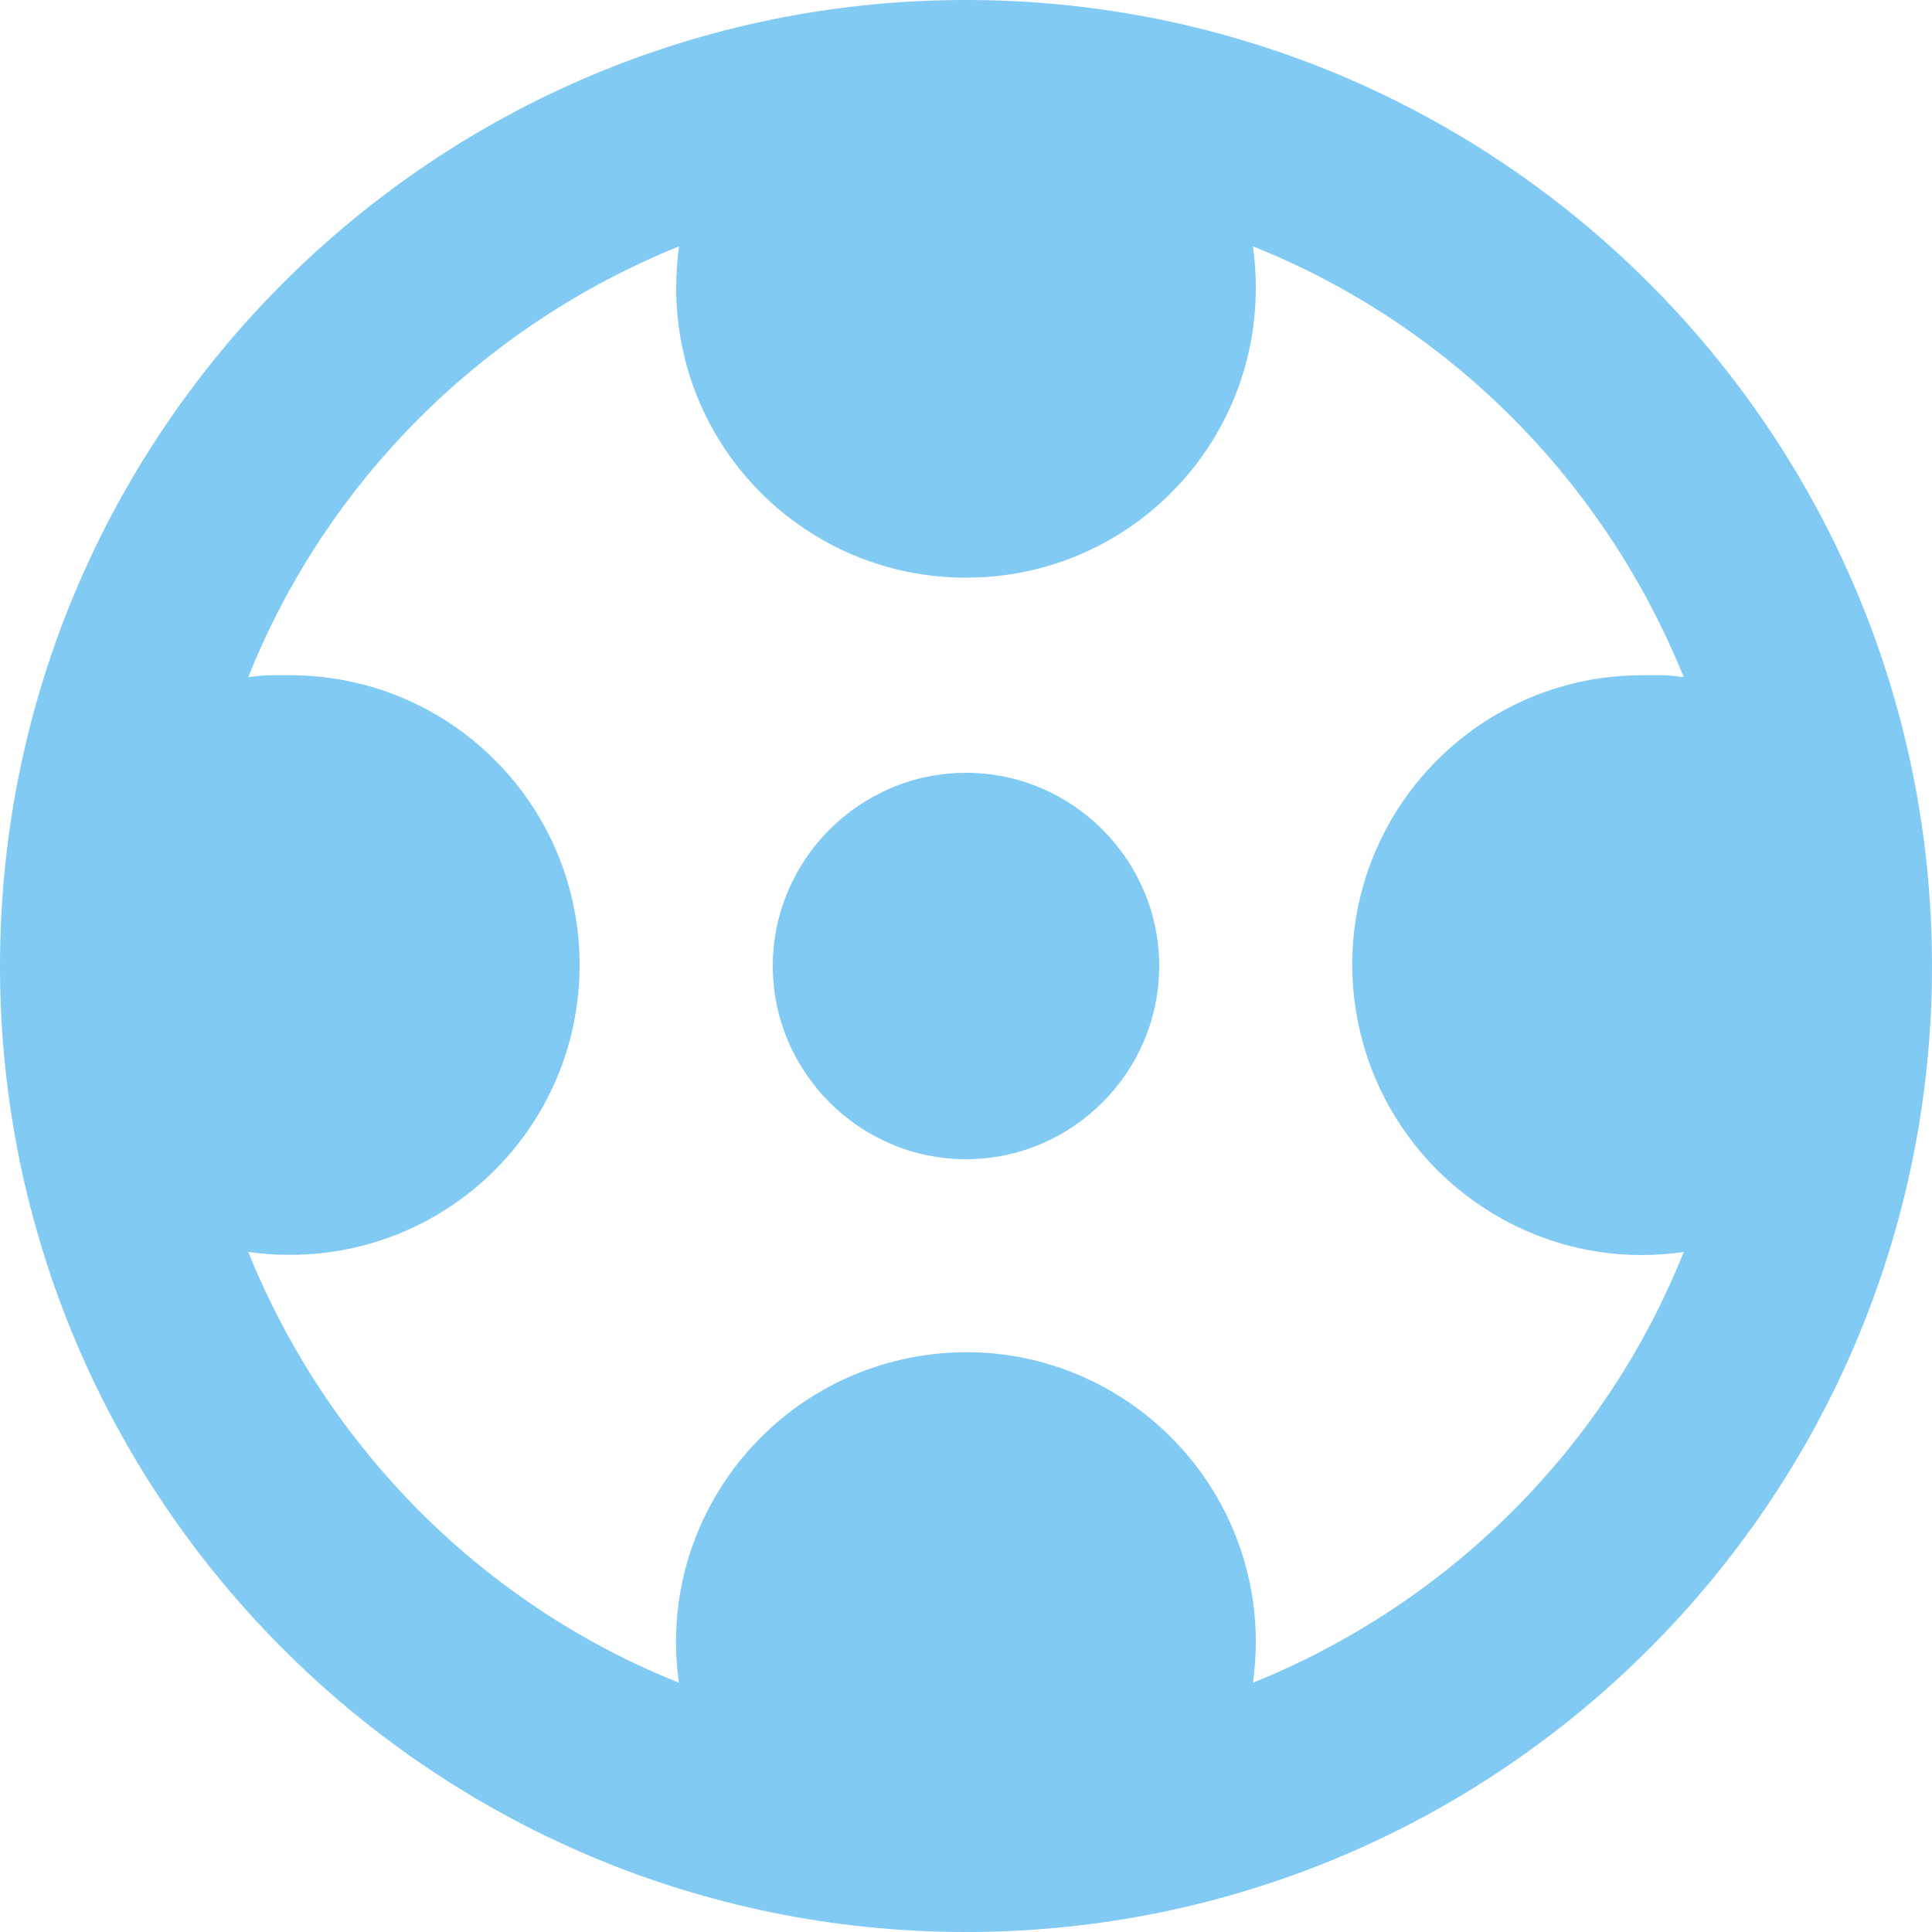
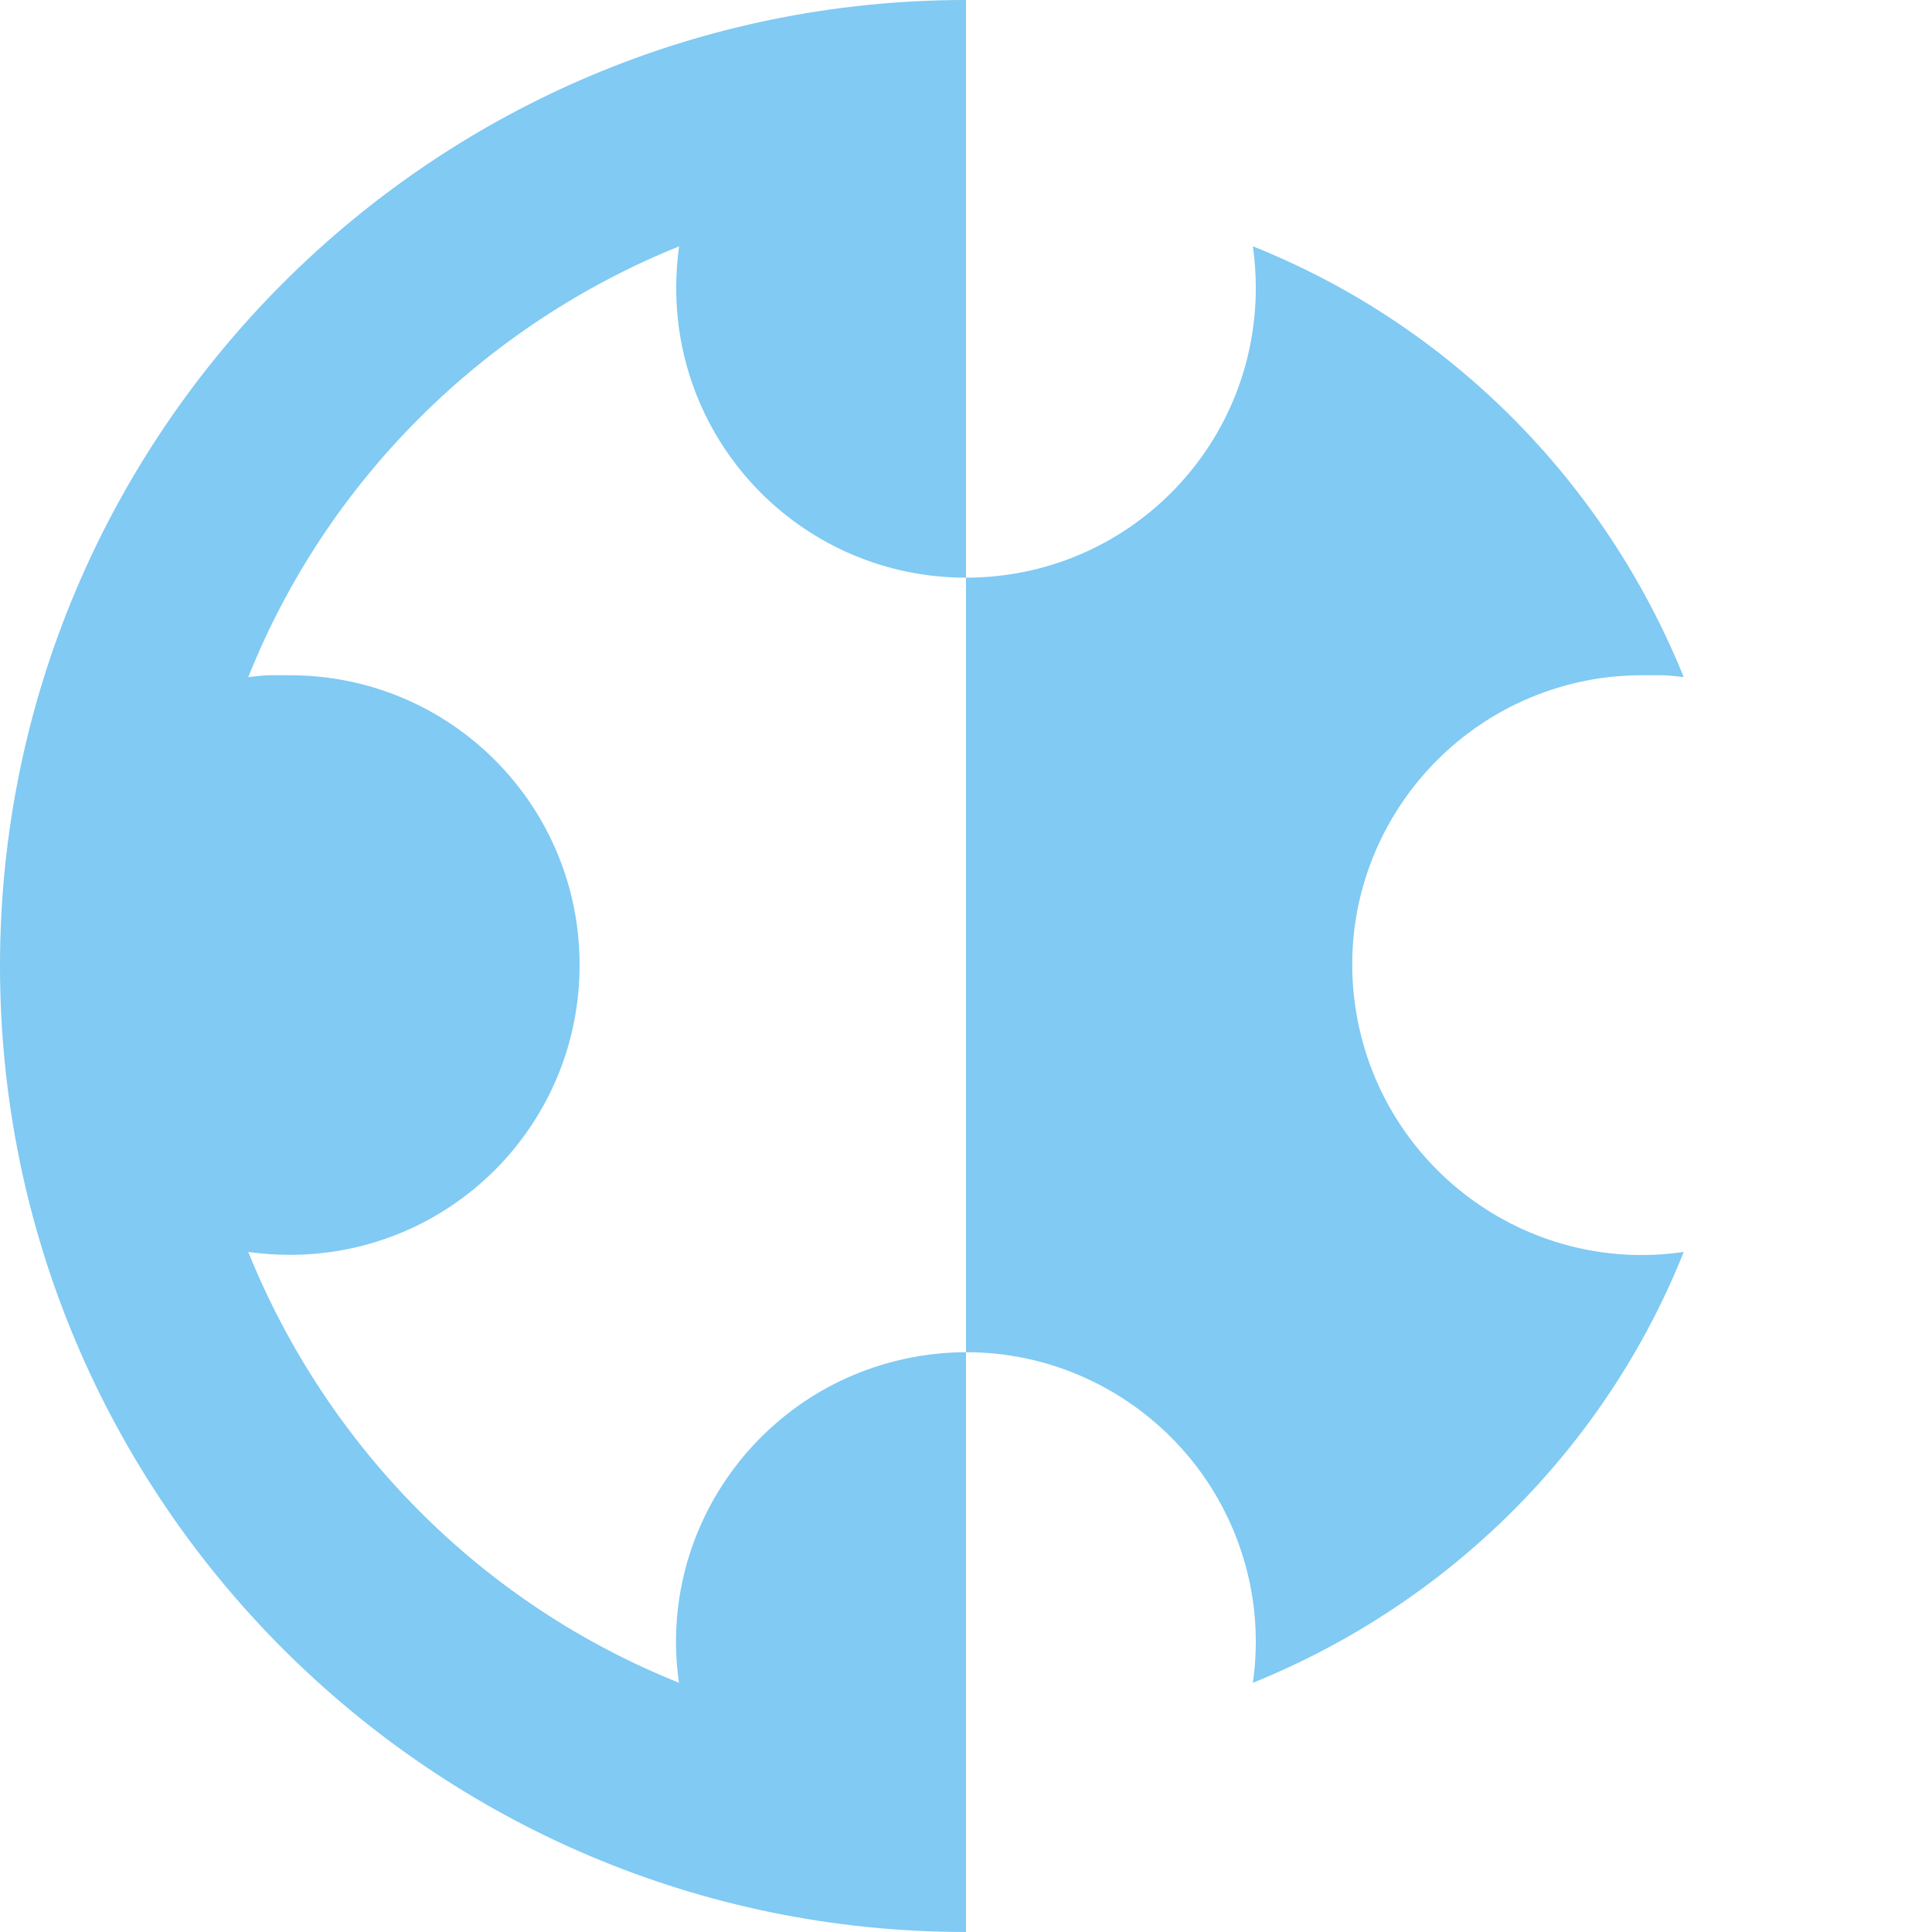
<svg xmlns="http://www.w3.org/2000/svg" id="Calque_1" viewBox="0 0 20 20">
  <defs>
    <style>.cls-1,.cls-2{fill:#80caf3;}.cls-2{fill-rule:evenodd;}</style>
  </defs>
-   <path id="Tracé_464" class="cls-1" d="m10,12c1.1,0,2-.9,2-2s-.9-2-2-2-2,.9-2,2,.9,2,2,2Z" />
-   <path id="Tracé_465" class="cls-2" d="m10,20C4.48,20,0,15.52,0,10S4.48,0,10,0s10,4.48,10,10-4.48,10-10,10Zm-2.97-2.57c-.24-1.64.9-3.16,2.54-3.4,1.64-.24,3.16.9,3.4,2.54.04.28.04.57,0,.85,2.03-.82,3.65-2.43,4.46-4.46-1.64.24-3.16-.9-3.4-2.54-.24-1.64.9-3.16,2.54-3.4.14-.02.29-.03.43-.03.07,0,.13,0,.19,0,.08,0,.16.01.24.02-.82-2.03-2.43-3.65-4.46-4.46.02.14.03.29.03.43,0,1.66-1.34,3-3,3-1.66,0-3-1.34-3-3,0-.14.01-.29.03-.43-2.03.82-3.65,2.43-4.46,4.46.08-.01.16-.02.24-.02.06,0,.12,0,.19,0,1.66,0,3,1.34,3,3,0,1.66-1.34,3-3,3-.14,0-.29-.01-.43-.03.82,2.03,2.43,3.65,4.46,4.46Z" />
+   <path id="Tracé_465" class="cls-2" d="m10,20C4.48,20,0,15.52,0,10S4.48,0,10,0Zm-2.97-2.57c-.24-1.64.9-3.16,2.54-3.4,1.64-.24,3.16.9,3.4,2.54.04.28.04.57,0,.85,2.03-.82,3.65-2.43,4.46-4.46-1.64.24-3.16-.9-3.4-2.54-.24-1.64.9-3.16,2.54-3.4.14-.02.29-.03.43-.03.07,0,.13,0,.19,0,.08,0,.16.01.24.02-.82-2.03-2.43-3.65-4.46-4.46.02.14.03.29.03.43,0,1.66-1.34,3-3,3-1.66,0-3-1.34-3-3,0-.14.01-.29.03-.43-2.03.82-3.65,2.43-4.46,4.46.08-.01.16-.02.24-.02.06,0,.12,0,.19,0,1.66,0,3,1.34,3,3,0,1.66-1.34,3-3,3-.14,0-.29-.01-.43-.03.82,2.03,2.43,3.65,4.46,4.46Z" />
</svg>